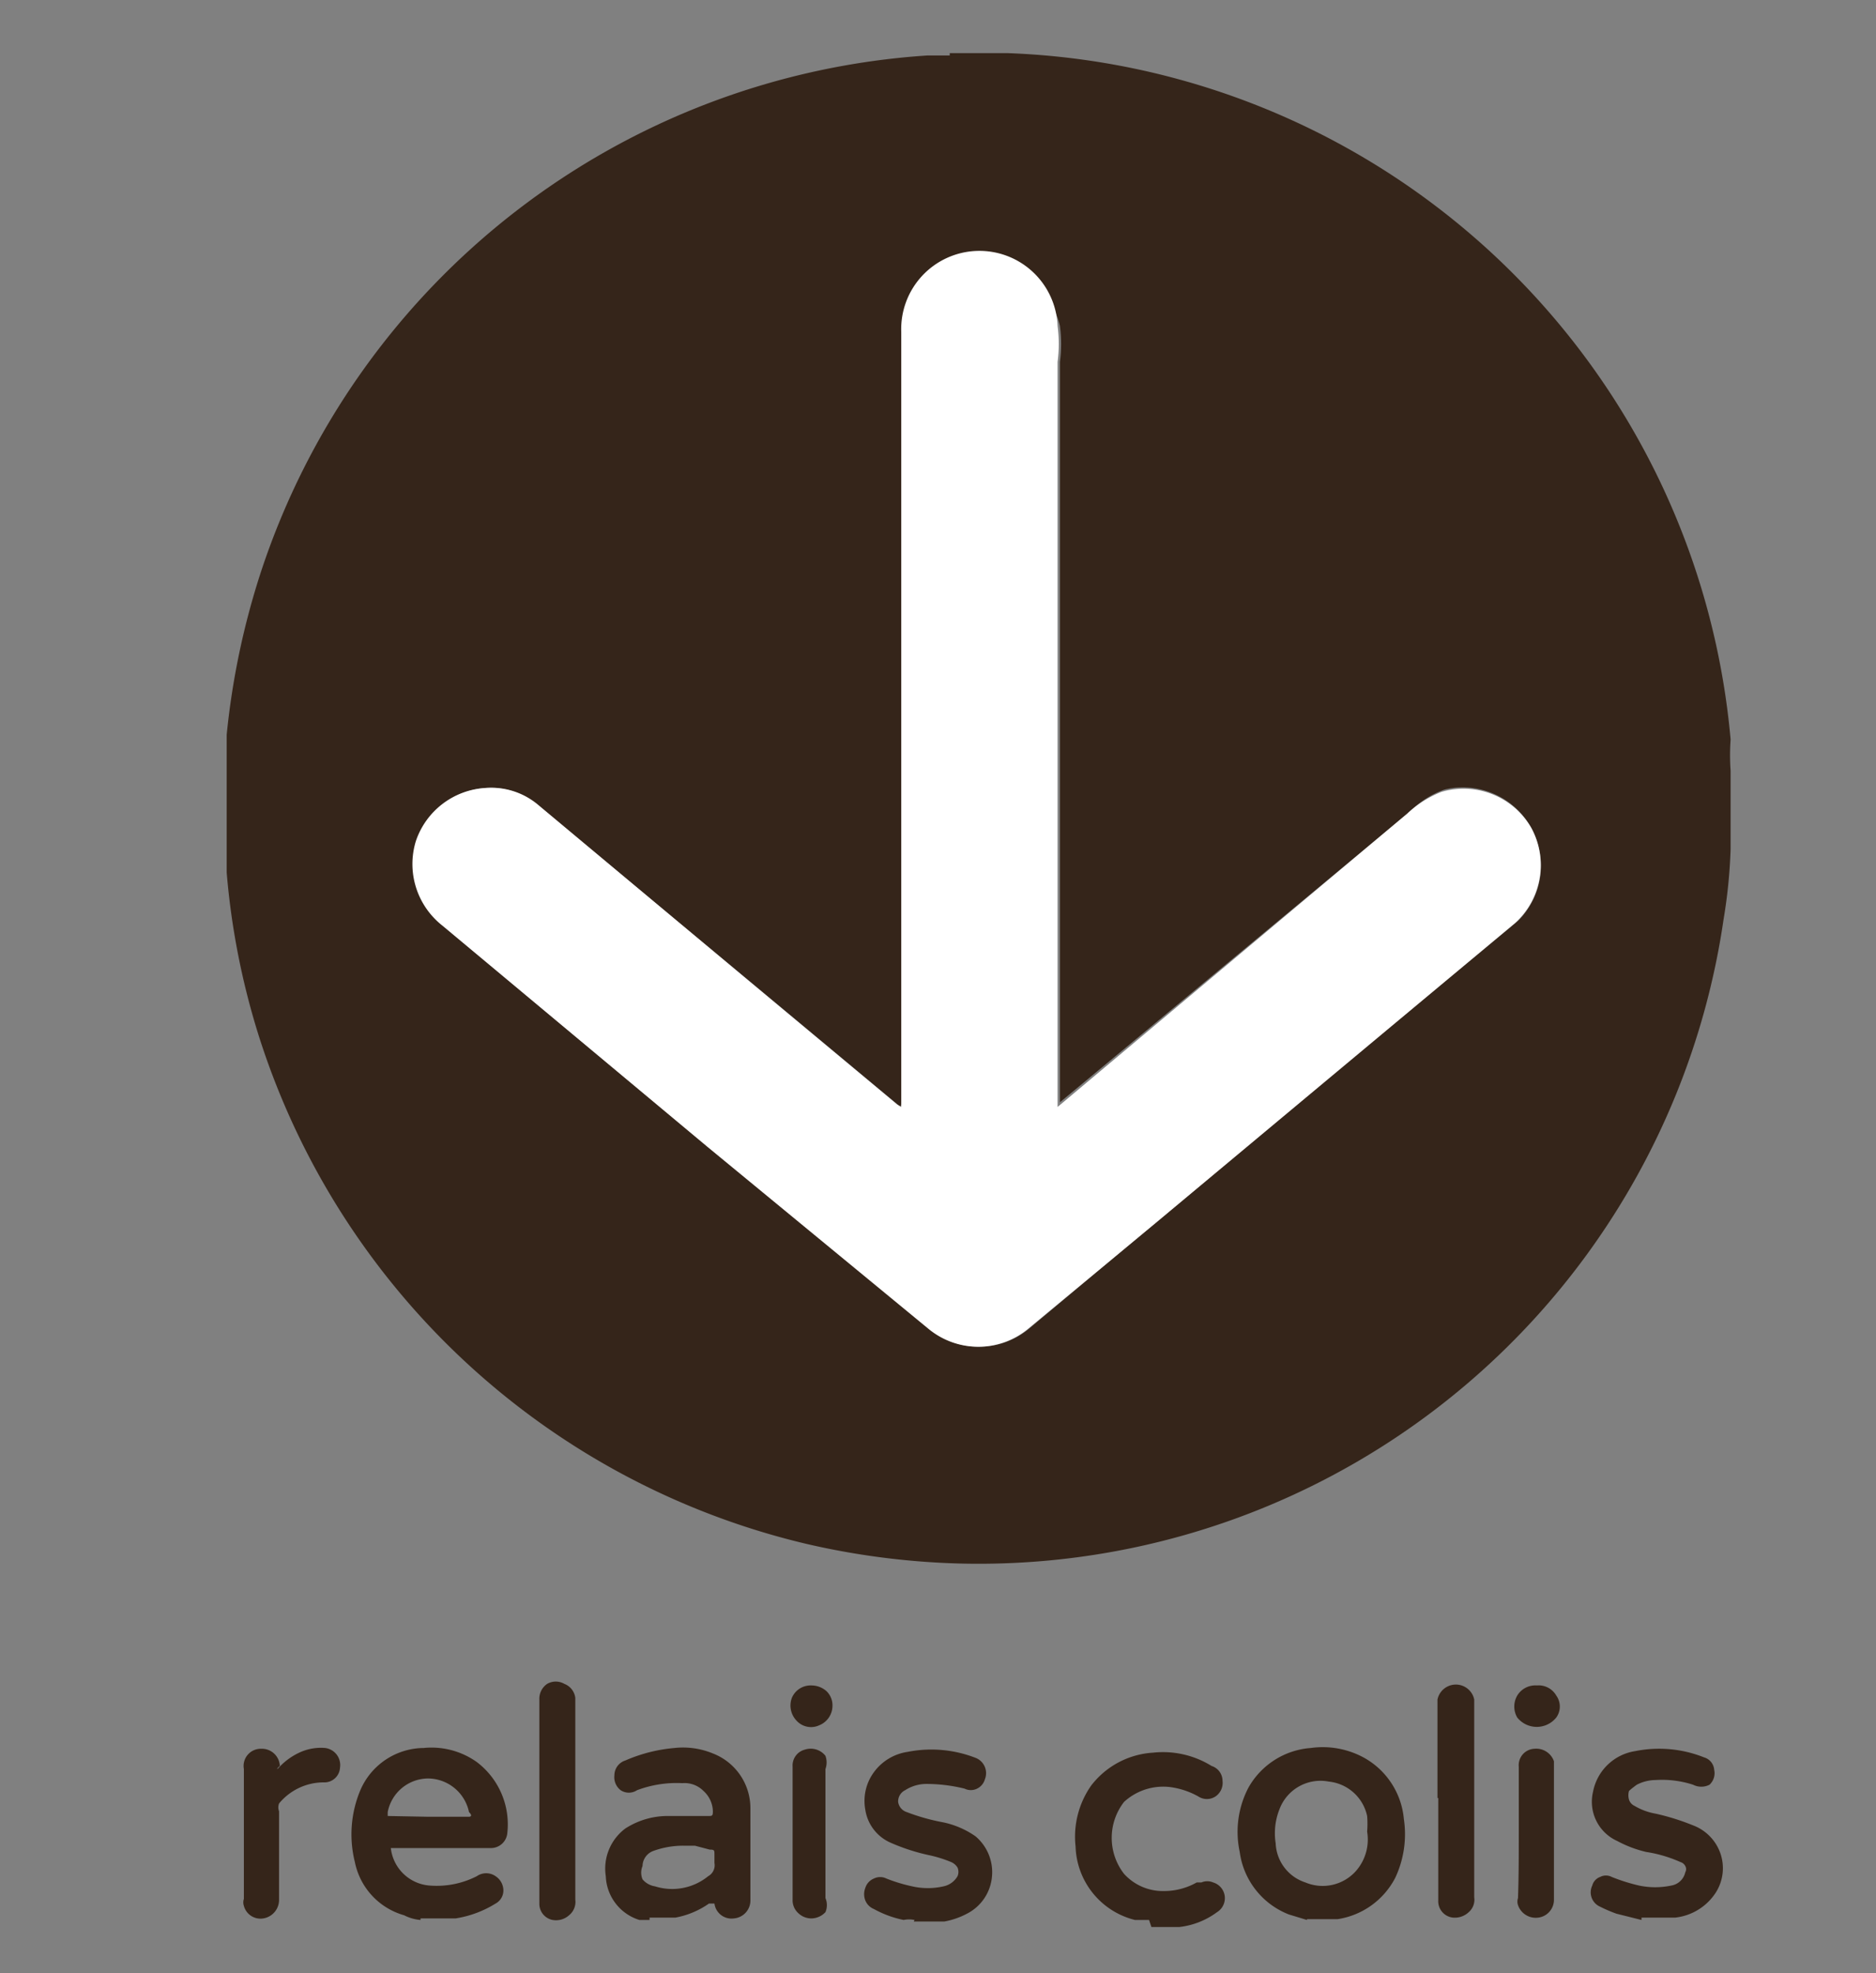
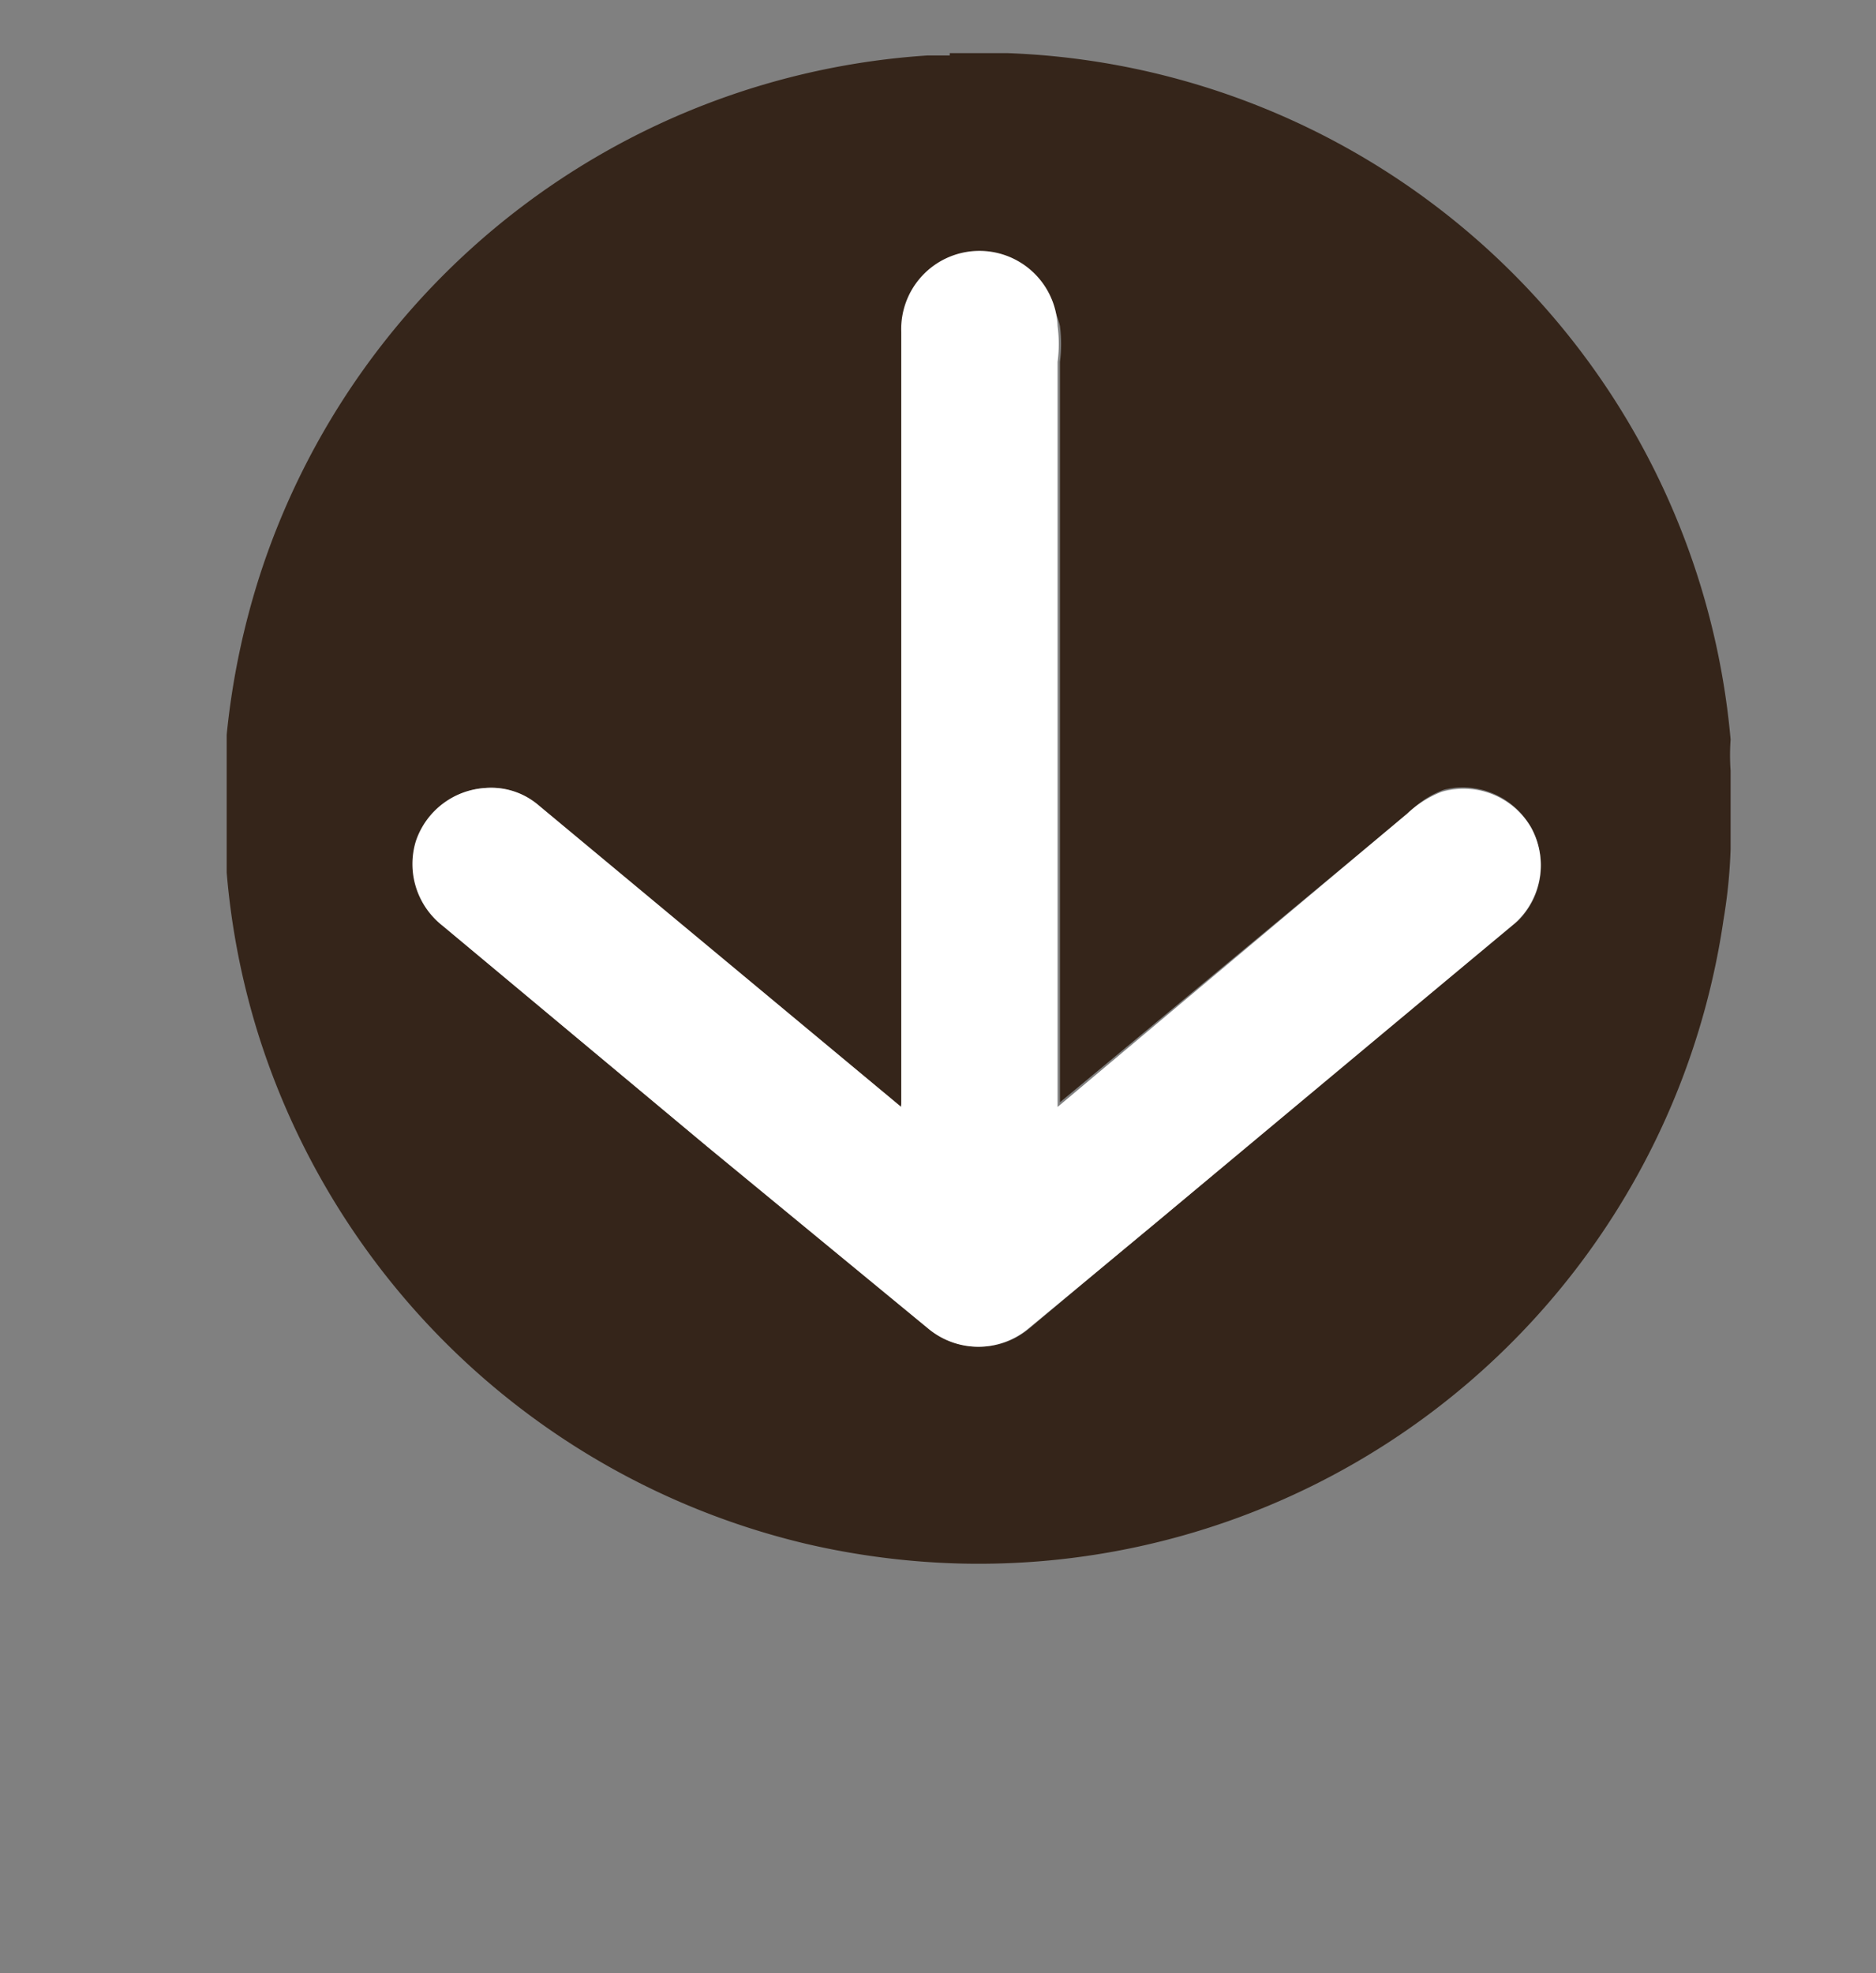
<svg xmlns="http://www.w3.org/2000/svg" id="Calque_1" data-name="Calque 1" viewBox="0 0 24 25.24">
  <rect x="0" y="0" width="24" height="25.24" fill="#808080" stroke="none" />
  <defs>
    <style>.cls-1{fill:#35251a;}.cls-2{fill:#fff;}</style>
  </defs>
  <title>relais-colis-cmqlf</title>
  <path class="cls-1" d="M12.15.68h.75a9.64,9.64,0,0,1,9.24,8.78,2.8,2.8,0,0,0,0,.4v1a6.69,6.69,0,0,1-.09.9A9.63,9.63,0,0,1,12.26,20a9.82,9.82,0,0,1-1.94-.25,9.69,9.69,0,0,1-7-6.47,9.6,9.6,0,0,1-.42-2.12c0-.16,0-.32,0-.46V9.93c0-.18,0-.36,0-.53a9.84,9.84,0,0,1,.44-2.09A9.64,9.64,0,0,1,11.86.71l.29,0Zm-.63,13.48,0,0-1.92-1.6L6.88,10.3a.93.93,0,0,0-.68-.22,1,1,0,0,0-.87.69,1,1,0,0,0,.33,1.07l3.4,2.83L11.89,17a1,1,0,0,0,1.27,0l1.66-1.39,2.9-2.42,1.7-1.41a1,1,0,0,0-.94-1.68,1.18,1.18,0,0,0-.44.28l-4.48,3.72h0a0,0,0,0,1,0,0V4.63a1.78,1.78,0,0,0,0-.46,1,1,0,0,0-1-.77,1,1,0,0,0-.94.85q0,.3,0,.6v8.93Z" />
-   <path class="cls-2" d="M11.53,14.16V4.85q0-.3,0-.6a1,1,0,0,1,2-.08,1.75,1.75,0,0,1,0,.46v9.53h0L18,10.41a1.37,1.37,0,0,1,.44-.28,1,1,0,0,1,1.15.46,1,1,0,0,1-.21,1.22l-1.69,1.41-2.9,2.42L13.15,17a1,1,0,0,1-1.27,0L9.05,14.67,5.66,11.84a1,1,0,0,1-.34-1.08,1,1,0,0,1,.89-.68.93.93,0,0,1,.68.22l2.67,2.23,1.92,1.6Z" />
-   <path class="cls-1" d="M5.38,24.56a.56.56,0,0,1-.21-.06.89.89,0,0,1-.63-.68,1.46,1.46,0,0,1,.07-.92.89.89,0,0,1,.81-.54,1,1,0,0,1,.68.18,1,1,0,0,1,.39.91.21.21,0,0,1-.2.19H5a.54.54,0,0,0,.5.48A1.13,1.13,0,0,0,6.1,24a.21.21,0,0,1,.24,0,.22.22,0,0,1,.1.18.19.19,0,0,1-.1.17,1.37,1.37,0,0,1-.51.19H5.38Zm.11-1.32H6s.06,0,0-.06a.54.54,0,0,0-.52-.43.53.53,0,0,0-.52.43s0,.05,0,.05Zm2.82,1.32-.13,0A.61.61,0,0,1,7.75,24,.64.64,0,0,1,8,23.39a1,1,0,0,1,.53-.16h.53c.05,0,.06,0,.06-.06A.36.36,0,0,0,9,22.91a.34.34,0,0,0-.27-.1,1.44,1.44,0,0,0-.58.09.19.19,0,0,1-.21,0,.21.21,0,0,1-.08-.19A.2.2,0,0,1,8,22.52a2,2,0,0,1,.63-.16,1,1,0,0,1,.49.07.75.75,0,0,1,.48.7V24.3a.23.23,0,0,1-.21.24.22.22,0,0,1-.25-.19v0l-.07,0a1.09,1.09,0,0,1-.43.18H8.31Zm.58-.95H8.75a1.12,1.12,0,0,0-.4.07.21.21,0,0,0-.13.19.22.22,0,0,0,0,.17.26.26,0,0,0,.16.09A.73.73,0,0,0,9.06,24a.16.16,0,0,0,.08-.17v-.11c0-.05,0-.06-.06-.06Zm7.83.95-.23-.07a1,1,0,0,1-.63-.8,1.22,1.22,0,0,1,.11-.82,1,1,0,0,1,.8-.51,1.1,1.1,0,0,1,.69.13,1,1,0,0,1,.5.78,1.31,1.31,0,0,1-.11.75,1,1,0,0,1-.74.53h-.39Zm.77-1.13a1.23,1.23,0,0,0,0-.2.56.56,0,0,0-.49-.44.56.56,0,0,0-.63.35.83.83,0,0,0-.05.44.55.55,0,0,0,.38.5.57.57,0,0,0,.65-.15A.61.61,0,0,0,17.49,23.43ZM21,24.56l-.32-.08a1.89,1.89,0,0,1-.21-.09.2.2,0,0,1-.1-.27.16.16,0,0,1,.1-.11.16.16,0,0,1,.15,0,2.35,2.35,0,0,0,.35.11,1,1,0,0,0,.41,0,.22.22,0,0,0,.18-.17.08.08,0,0,0,0-.08.1.1,0,0,0-.06-.05,1.71,1.71,0,0,0-.44-.13,1.49,1.49,0,0,1-.37-.14.55.55,0,0,1-.31-.63.65.65,0,0,1,.54-.52,1.55,1.55,0,0,1,.88.08.18.18,0,0,1,.13.16.2.2,0,0,1-.06.19.23.23,0,0,1-.21,0,1.29,1.29,0,0,0-.48-.06.53.53,0,0,0-.24.06s-.07.05-.1.08a.2.2,0,0,0,0,.11.13.13,0,0,0,.07.08.79.79,0,0,0,.27.1,3,3,0,0,1,.48.15.59.59,0,0,1,.35.36.58.58,0,0,1-.06.5.71.71,0,0,1-.52.32H21Zm-9.3,0a.35.35,0,0,0-.14,0,1.34,1.34,0,0,1-.38-.14.2.2,0,0,1-.11-.11.22.22,0,0,1,0-.16.19.19,0,0,1,.11-.12.18.18,0,0,1,.16,0,2.07,2.07,0,0,0,.33.1.9.9,0,0,0,.4,0,.27.27,0,0,0,.18-.13.14.14,0,0,0,0-.11.18.18,0,0,0-.08-.07,1.61,1.61,0,0,0-.29-.09,2.56,2.56,0,0,1-.49-.16.55.55,0,0,1-.32-.42.62.62,0,0,1,.11-.48.65.65,0,0,1,.43-.26,1.56,1.56,0,0,1,.88.08.21.21,0,0,1,.11.27.19.19,0,0,1-.1.12.18.18,0,0,1-.16,0,2.05,2.05,0,0,0-.49-.06.5.5,0,0,0-.27.08.16.16,0,0,0-.09.15.16.16,0,0,0,.11.13,2.64,2.64,0,0,0,.46.13,1.12,1.12,0,0,1,.42.18.6.6,0,0,1,.21.52.59.59,0,0,1-.32.47,1,1,0,0,1-.29.1h-.39Zm3,0-.18,0a1,1,0,0,1-.76-.94,1.14,1.14,0,0,1,.2-.78,1.08,1.08,0,0,1,.79-.42,1.18,1.18,0,0,1,.75.17.2.2,0,0,1,.14.19.21.21,0,0,1-.09.2.2.2,0,0,1-.22,0,1,1,0,0,0-.3-.11.74.74,0,0,0-.65.18.75.75,0,0,0,0,.92.67.67,0,0,0,.51.22.85.85,0,0,0,.42-.11l.06,0a.19.19,0,0,1,.15,0,.21.21,0,0,1,.05.38,1,1,0,0,1-.48.19h-.36ZM6.9,23V21.74a.23.23,0,0,1,.1-.2.22.22,0,0,1,.22,0,.22.22,0,0,1,.14.18v2.58a.22.22,0,0,1-.08.2.25.25,0,0,1-.21.06.21.21,0,0,1-.17-.2V23Zm11.49,0V21.74a.24.24,0,0,1,.47,0v2.53a.21.21,0,0,1-.07.19.26.26,0,0,1-.2.07.21.21,0,0,1-.19-.22V23ZM3.55,22.63a.84.84,0,0,1,.3-.22.65.65,0,0,1,.31-.05.22.22,0,0,1,.19.25.2.2,0,0,1-.21.19.74.74,0,0,0-.57.27.14.14,0,0,0,0,.1V24.3a.24.24,0,0,1-.2.24.22.22,0,0,1-.25-.16.14.14,0,0,1,0-.09V22.63a.22.22,0,0,1,.22-.26.23.23,0,0,1,.24.22S3.54,22.62,3.55,22.63Zm15.88.83V22.6a.21.21,0,0,1,.2-.23.24.24,0,0,1,.25.16V24.3a.23.23,0,0,1-.2.23.24.24,0,0,1-.26-.16.14.14,0,0,1,0-.09C19.43,24,19.43,23.73,19.43,23.46Zm-9.29,0V22.6a.21.21,0,0,1,.16-.22.24.24,0,0,1,.26.08.25.25,0,0,1,0,.17v1.65a.23.23,0,0,1,0,.18.25.25,0,0,1-.17.08.24.24,0,0,1-.18-.07.22.22,0,0,1-.07-.17v-.84Zm.24-1.9a.29.29,0,0,1,.19.07.25.25,0,0,1,.08.19.27.27,0,0,1-.17.25.25.25,0,0,1-.29-.06.28.28,0,0,1-.06-.29A.26.26,0,0,1,10.38,21.56Zm9.28,0a.26.26,0,0,1,.25.13.24.24,0,0,1,0,.28.32.32,0,0,1-.5,0,.28.28,0,0,1,0-.28.27.27,0,0,1,.25-.13Z" />
+   <path class="cls-2" d="M11.53,14.16V4.85q0-.3,0-.6a1,1,0,0,1,2-.08,1.75,1.75,0,0,1,0,.46v9.53h0L18,10.41a1.37,1.37,0,0,1,.44-.28,1,1,0,0,1,1.15.46,1,1,0,0,1-.21,1.22l-1.69,1.41-2.9,2.42L13.15,17a1,1,0,0,1-1.27,0L9.05,14.67,5.66,11.84a1,1,0,0,1-.34-1.08,1,1,0,0,1,.89-.68.93.93,0,0,1,.68.22Z" />
</svg>